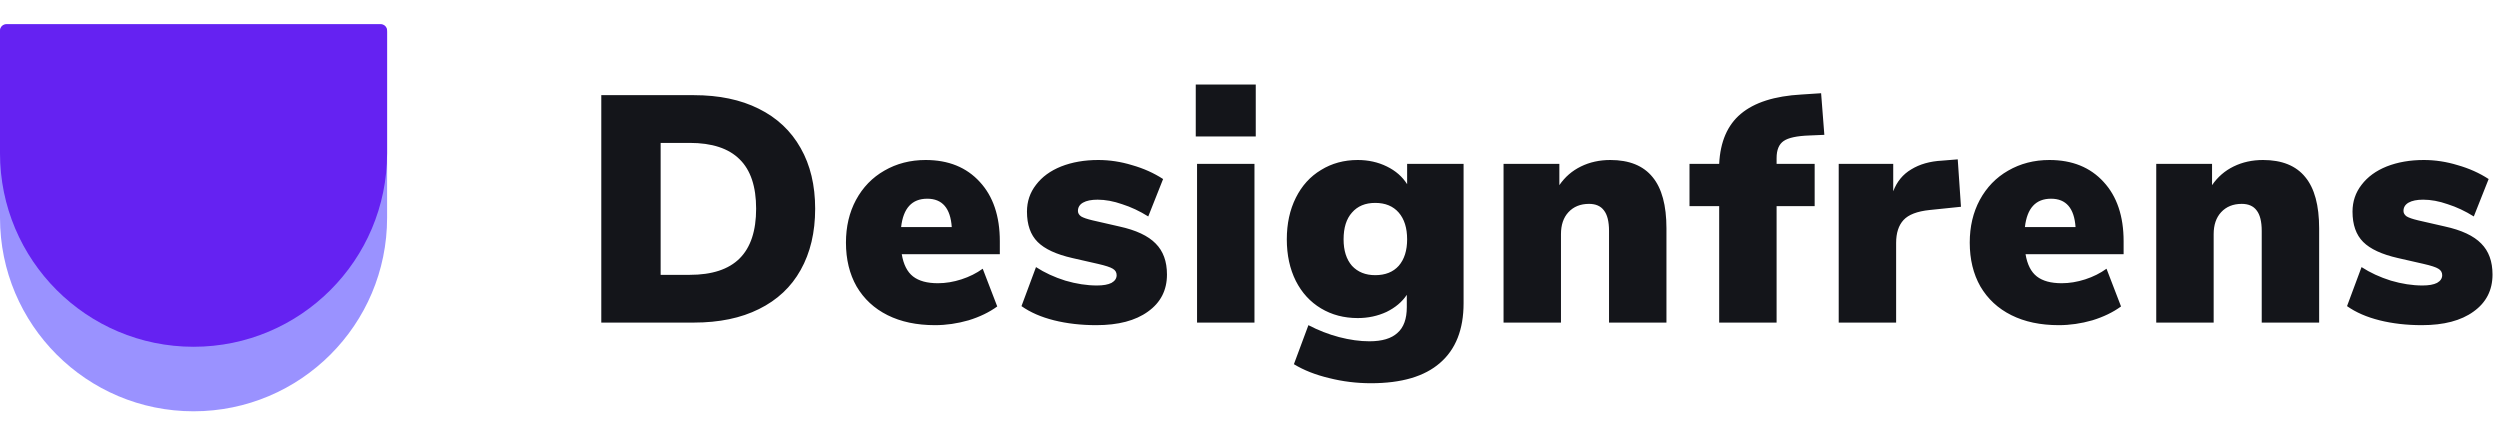
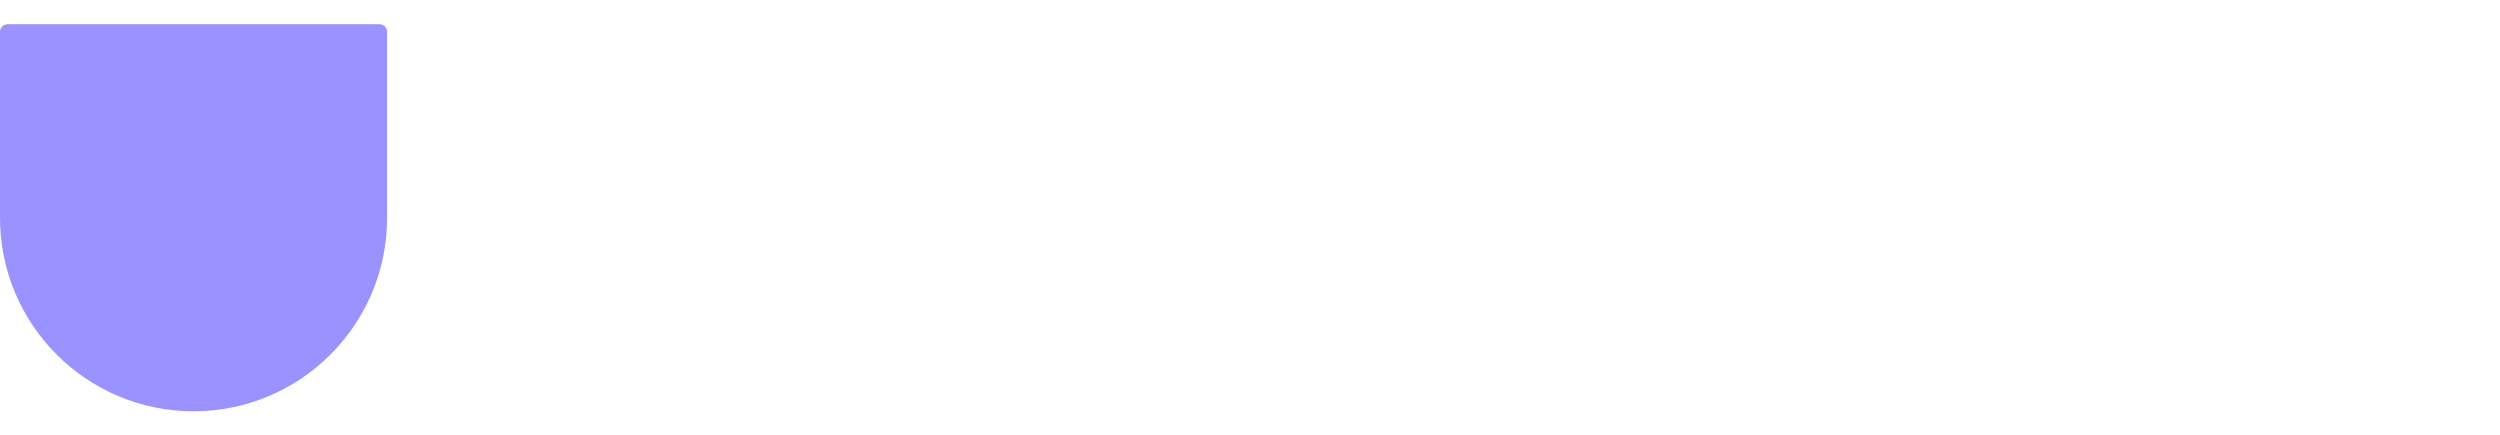
<svg xmlns="http://www.w3.org/2000/svg" width="155" height="27" viewBox="0 0 155 27" fill="none">
  <path d="M24 1.971C24 1.711 23.789 1.5 23.529 1.5L0.471 1.5C0.211 1.5 0 1.711 0 1.971L0 13.5C0 20.127 5.373 25.5 12 25.5V25.5C18.627 25.5 24 20.127 24 13.5L24 1.971Z" fill="#9A92FF" />
-   <path d="M24 1.892C24 1.676 23.824 1.5 23.608 1.5L0.392 1.5C0.176 1.5 0 1.676 0 1.892L0 9.5C0 16.127 5.373 21.5 12 21.5V21.5C18.627 21.5 24 16.127 24 9.5L24 1.892Z" fill="#6522F2" />
-   <path d="M37.28 5.9H43.02C44.58 5.9 45.92 6.18 47.04 6.74C48.173 7.3 49.04 8.113 49.64 9.18C50.24 10.233 50.54 11.487 50.54 12.94C50.54 14.407 50.24 15.673 49.64 16.74C49.053 17.793 48.193 18.6 47.06 19.16C45.94 19.72 44.593 20 43.02 20H37.28V5.9ZM42.76 17.04C44.147 17.04 45.18 16.7 45.86 16.02C46.54 15.34 46.88 14.313 46.88 12.94C46.88 11.567 46.54 10.547 45.86 9.88C45.18 9.2 44.147 8.86 42.76 8.86H40.96V17.04H42.76ZM61.989 15.76H55.909C56.015 16.4 56.249 16.86 56.609 17.14C56.969 17.42 57.482 17.56 58.149 17.56C58.629 17.56 59.115 17.48 59.609 17.32C60.102 17.16 60.542 16.94 60.929 16.66L61.829 19C61.335 19.36 60.742 19.647 60.049 19.86C59.355 20.06 58.662 20.16 57.969 20.16C56.835 20.16 55.855 19.953 55.029 19.54C54.202 19.127 53.562 18.533 53.109 17.76C52.669 16.987 52.449 16.08 52.449 15.04C52.449 14.053 52.655 13.173 53.069 12.4C53.495 11.613 54.082 11.007 54.829 10.58C55.589 10.14 56.442 9.92 57.389 9.92C58.802 9.92 59.922 10.373 60.749 11.28C61.575 12.173 61.989 13.4 61.989 14.96V15.76ZM57.489 12.32C56.542 12.32 56.002 12.907 55.869 14.08H59.009C58.929 12.907 58.422 12.32 57.489 12.32ZM67.972 20.16C67.025 20.16 66.152 20.06 65.352 19.86C64.552 19.66 63.879 19.367 63.332 18.98L64.232 16.56C64.765 16.907 65.372 17.187 66.052 17.4C66.732 17.6 67.385 17.7 68.012 17.7C68.398 17.7 68.698 17.647 68.912 17.54C69.125 17.42 69.232 17.26 69.232 17.06C69.232 16.887 69.152 16.753 68.992 16.66C68.845 16.567 68.538 16.467 68.072 16.36L66.492 16C65.492 15.773 64.772 15.44 64.332 15C63.892 14.56 63.672 13.933 63.672 13.12C63.672 12.493 63.858 11.94 64.232 11.46C64.605 10.967 65.125 10.587 65.792 10.32C66.472 10.053 67.239 9.92 68.092 9.92C68.799 9.92 69.499 10.027 70.192 10.24C70.898 10.44 71.538 10.727 72.112 11.1L71.192 13.42C70.659 13.087 70.118 12.833 69.572 12.66C69.038 12.473 68.532 12.38 68.052 12.38C67.665 12.38 67.365 12.44 67.152 12.56C66.939 12.68 66.832 12.853 66.832 13.08C66.832 13.213 66.898 13.327 67.032 13.42C67.165 13.5 67.398 13.58 67.732 13.66L69.392 14.04C70.432 14.267 71.185 14.62 71.652 15.1C72.118 15.567 72.352 16.207 72.352 17.02C72.352 17.993 71.959 18.76 71.172 19.32C70.398 19.88 69.332 20.16 67.972 20.16ZM74.217 20V10.16H77.777V20H74.217ZM74.137 5.24H77.857V8.46H74.137V5.24ZM90.742 10.16V18.8C90.742 20.427 90.255 21.66 89.282 22.5C88.322 23.34 86.895 23.76 85.002 23.76C84.108 23.76 83.242 23.653 82.402 23.44C81.562 23.24 80.835 22.953 80.222 22.58L81.122 20.16C81.735 20.48 82.368 20.727 83.022 20.9C83.688 21.073 84.315 21.16 84.902 21.16C85.688 21.16 86.268 20.987 86.642 20.64C87.028 20.307 87.222 19.773 87.222 19.04V18.28C86.928 18.72 86.508 19.073 85.962 19.34C85.415 19.593 84.822 19.72 84.182 19.72C83.328 19.72 82.568 19.52 81.902 19.12C81.235 18.72 80.715 18.153 80.342 17.42C79.968 16.673 79.782 15.813 79.782 14.84C79.782 13.867 79.968 13.007 80.342 12.26C80.715 11.513 81.235 10.94 81.902 10.54C82.568 10.127 83.328 9.92 84.182 9.92C84.835 9.92 85.435 10.053 85.982 10.32C86.528 10.587 86.948 10.953 87.242 11.42V10.16H90.742ZM85.262 17.06C85.888 17.06 86.375 16.867 86.722 16.48C87.068 16.08 87.242 15.533 87.242 14.84C87.242 14.133 87.068 13.58 86.722 13.18C86.375 12.78 85.888 12.58 85.262 12.58C84.648 12.58 84.168 12.78 83.822 13.18C83.475 13.567 83.302 14.12 83.302 14.84C83.302 15.533 83.475 16.08 83.822 16.48C84.182 16.867 84.662 17.06 85.262 17.06ZM99.84 9.92C101.013 9.92 101.886 10.273 102.46 10.98C103.033 11.673 103.32 12.733 103.32 14.16V20H99.76V14.32C99.76 13.733 99.653 13.307 99.44 13.04C99.24 12.773 98.933 12.64 98.52 12.64C97.986 12.64 97.56 12.813 97.24 13.16C96.933 13.493 96.78 13.947 96.78 14.52V20H93.22V10.16H96.68V11.48C97.026 10.973 97.473 10.587 98.02 10.32C98.566 10.053 99.173 9.92 99.84 9.92ZM110.149 10.16H112.509V12.78H110.149V20H106.589V12.78H104.749V10.16H106.589C106.656 8.787 107.102 7.753 107.929 7.06C108.769 6.353 110.022 5.953 111.689 5.86L112.909 5.78L113.109 8.36L112.169 8.4C111.409 8.427 110.882 8.54 110.589 8.74C110.296 8.94 110.149 9.293 110.149 9.8V10.16ZM121.58 12.82L119.64 13.02C118.867 13.1 118.327 13.307 118.02 13.64C117.713 13.973 117.56 14.447 117.56 15.06V20H114V10.16H117.38V11.86C117.607 11.26 117.98 10.807 118.5 10.5C119.02 10.18 119.653 10 120.4 9.96L121.38 9.88L121.58 12.82ZM131.664 15.76H125.584C125.69 16.4 125.924 16.86 126.284 17.14C126.644 17.42 127.157 17.56 127.824 17.56C128.304 17.56 128.79 17.48 129.284 17.32C129.777 17.16 130.217 16.94 130.604 16.66L131.504 19C131.01 19.36 130.417 19.647 129.724 19.86C129.03 20.06 128.337 20.16 127.644 20.16C126.51 20.16 125.53 19.953 124.704 19.54C123.877 19.127 123.237 18.533 122.784 17.76C122.344 16.987 122.124 16.08 122.124 15.04C122.124 14.053 122.33 13.173 122.744 12.4C123.17 11.613 123.757 11.007 124.504 10.58C125.264 10.14 126.117 9.92 127.064 9.92C128.477 9.92 129.597 10.373 130.424 11.28C131.25 12.173 131.664 13.4 131.664 14.96V15.76ZM127.164 12.32C126.217 12.32 125.677 12.907 125.544 14.08H128.684C128.604 12.907 128.097 12.32 127.164 12.32ZM140.307 9.92C141.48 9.92 142.354 10.273 142.927 10.98C143.5 11.673 143.787 12.733 143.787 14.16V20H140.227V14.32C140.227 13.733 140.12 13.307 139.907 13.04C139.707 12.773 139.4 12.64 138.987 12.64C138.454 12.64 138.027 12.813 137.707 13.16C137.4 13.493 137.247 13.947 137.247 14.52V20H133.687V10.16H137.147V11.48C137.494 10.973 137.94 10.587 138.487 10.32C139.034 10.053 139.64 9.92 140.307 9.92ZM150.156 20.16C149.21 20.16 148.336 20.06 147.536 19.86C146.736 19.66 146.063 19.367 145.516 18.98L146.416 16.56C146.95 16.907 147.556 17.187 148.236 17.4C148.916 17.6 149.57 17.7 150.196 17.7C150.583 17.7 150.883 17.647 151.096 17.54C151.31 17.42 151.416 17.26 151.416 17.06C151.416 16.887 151.336 16.753 151.176 16.66C151.03 16.567 150.723 16.467 150.256 16.36L148.676 16C147.676 15.773 146.956 15.44 146.516 15C146.076 14.56 145.856 13.933 145.856 13.12C145.856 12.493 146.043 11.94 146.416 11.46C146.79 10.967 147.31 10.587 147.976 10.32C148.656 10.053 149.423 9.92 150.276 9.92C150.983 9.92 151.683 10.027 152.376 10.24C153.083 10.44 153.723 10.727 154.296 11.1L153.376 13.42C152.843 13.087 152.303 12.833 151.756 12.66C151.223 12.473 150.716 12.38 150.236 12.38C149.85 12.38 149.55 12.44 149.336 12.56C149.123 12.68 149.016 12.853 149.016 13.08C149.016 13.213 149.083 13.327 149.216 13.42C149.35 13.5 149.583 13.58 149.916 13.66L151.576 14.04C152.616 14.267 153.37 14.62 153.836 15.1C154.303 15.567 154.536 16.207 154.536 17.02C154.536 17.993 154.143 18.76 153.356 19.32C152.583 19.88 151.516 20.16 150.156 20.16Z" fill="#14151A" />
</svg>